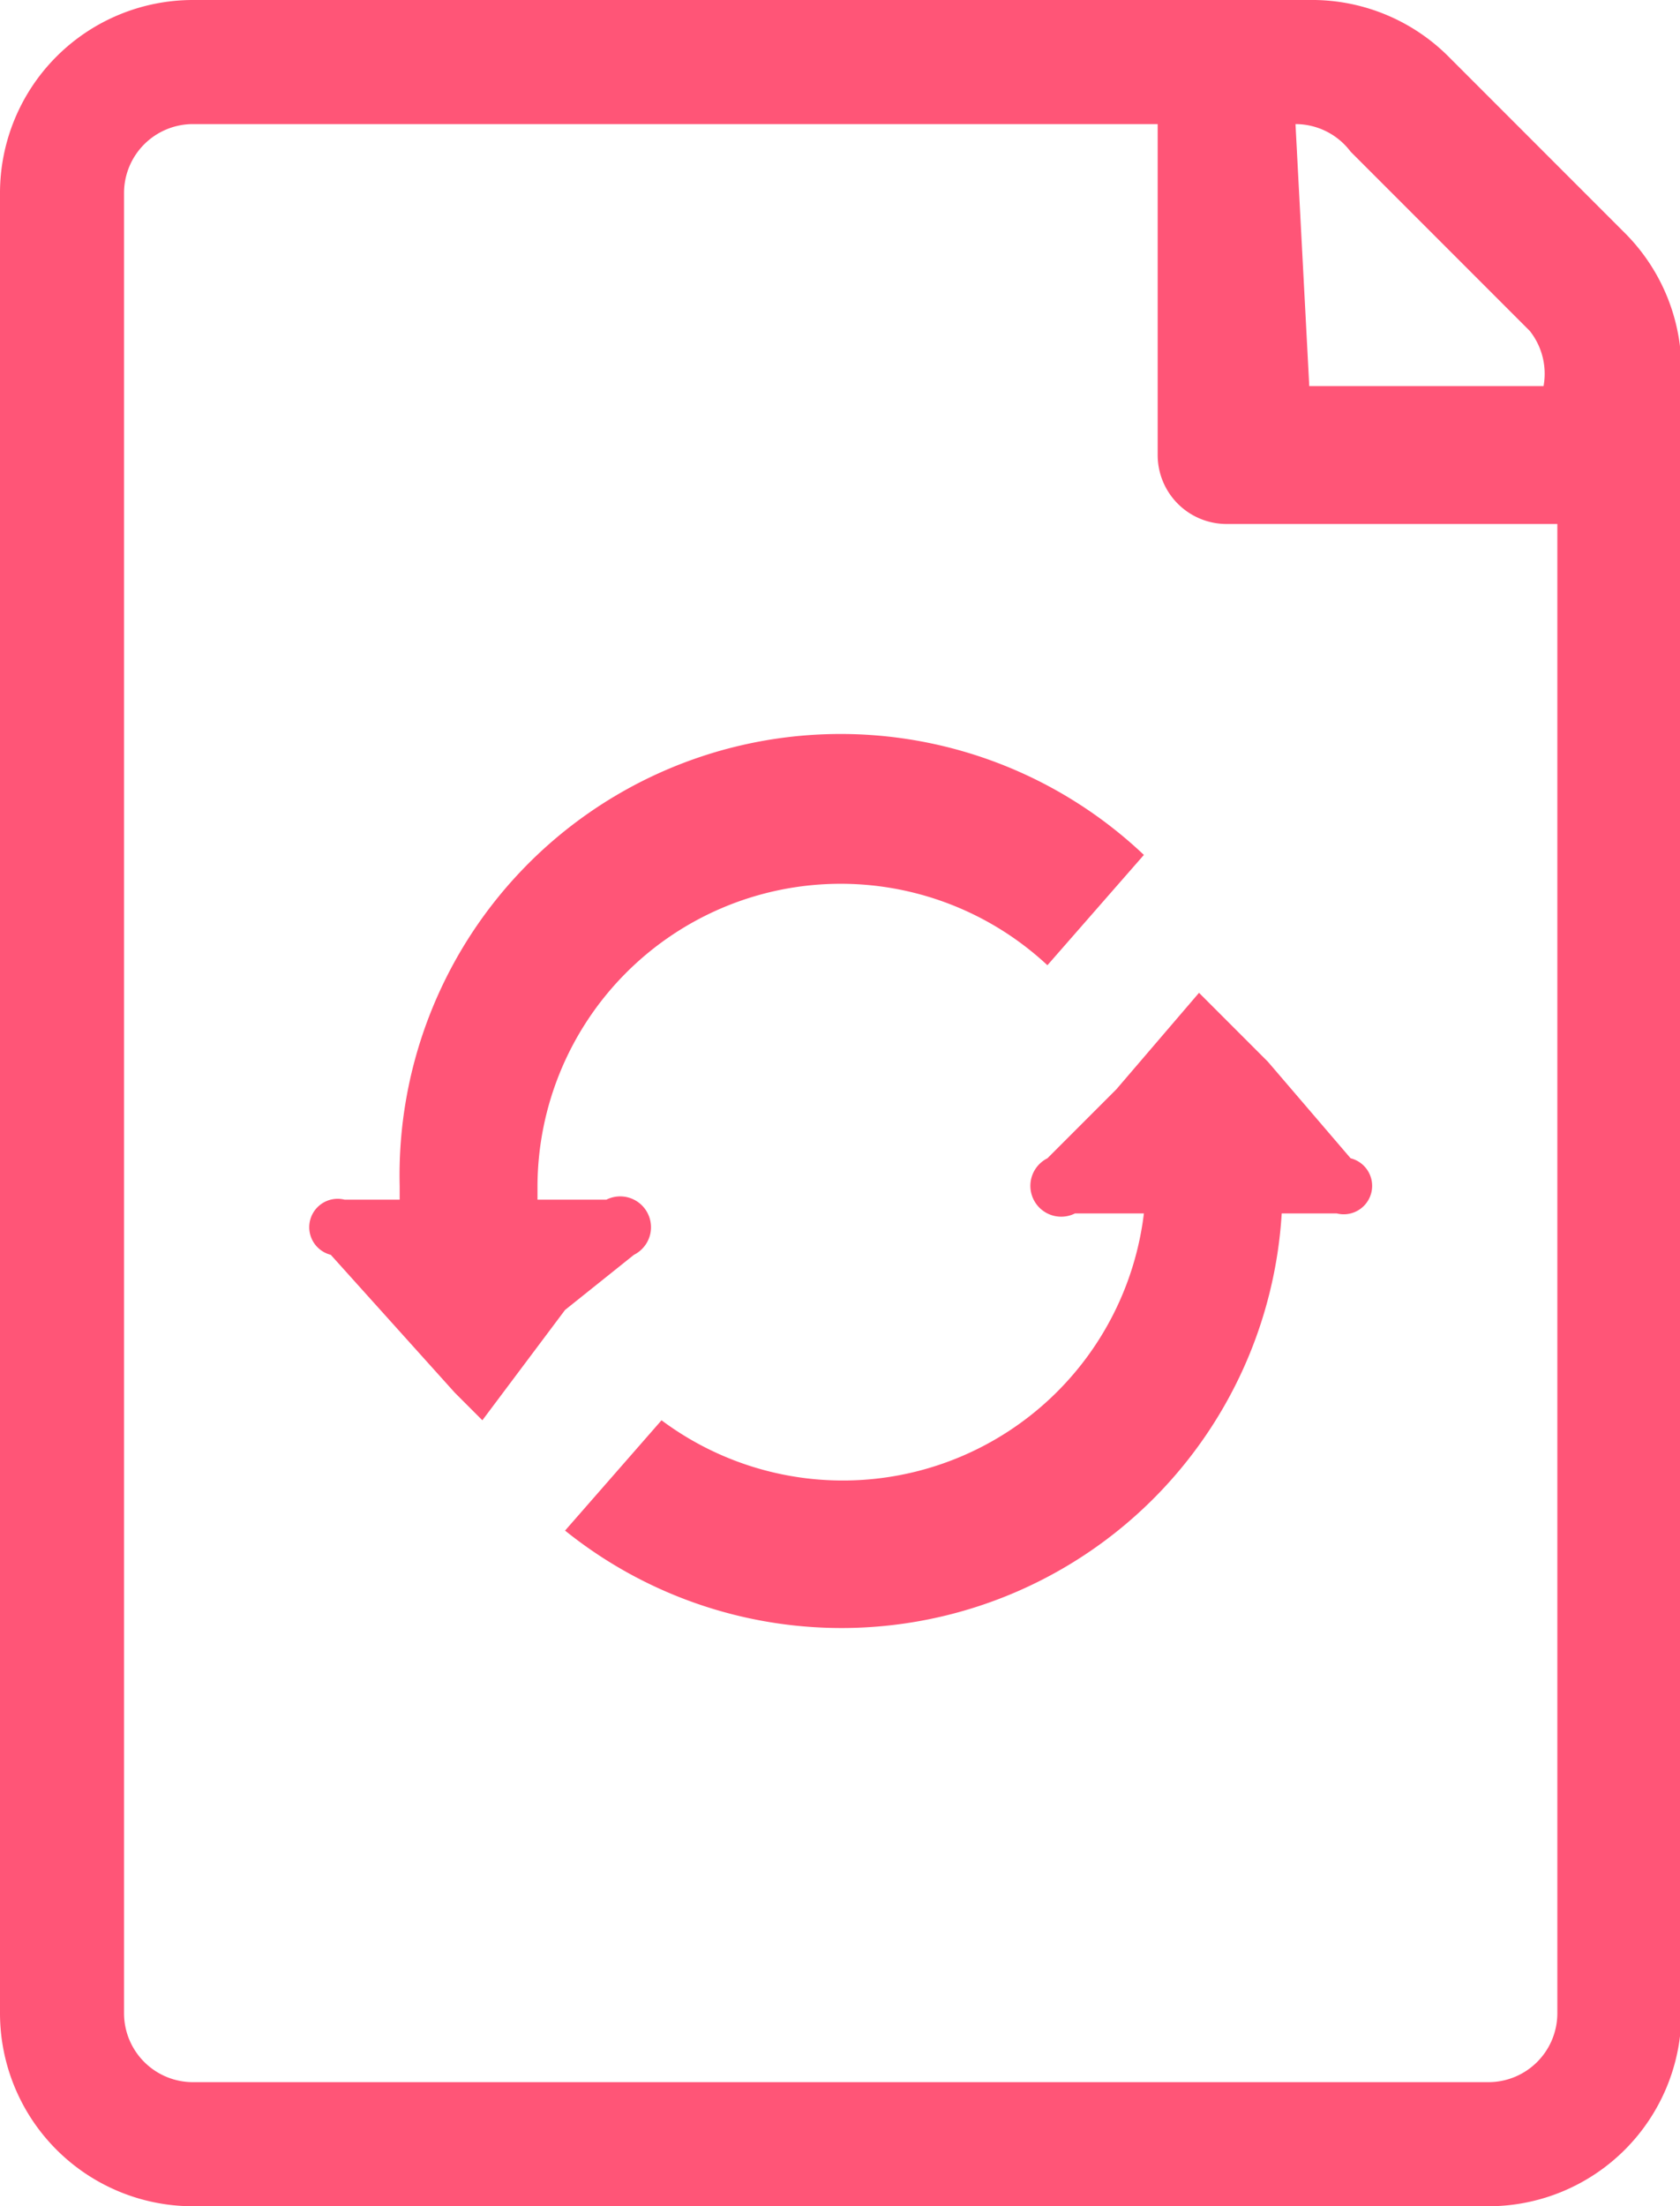
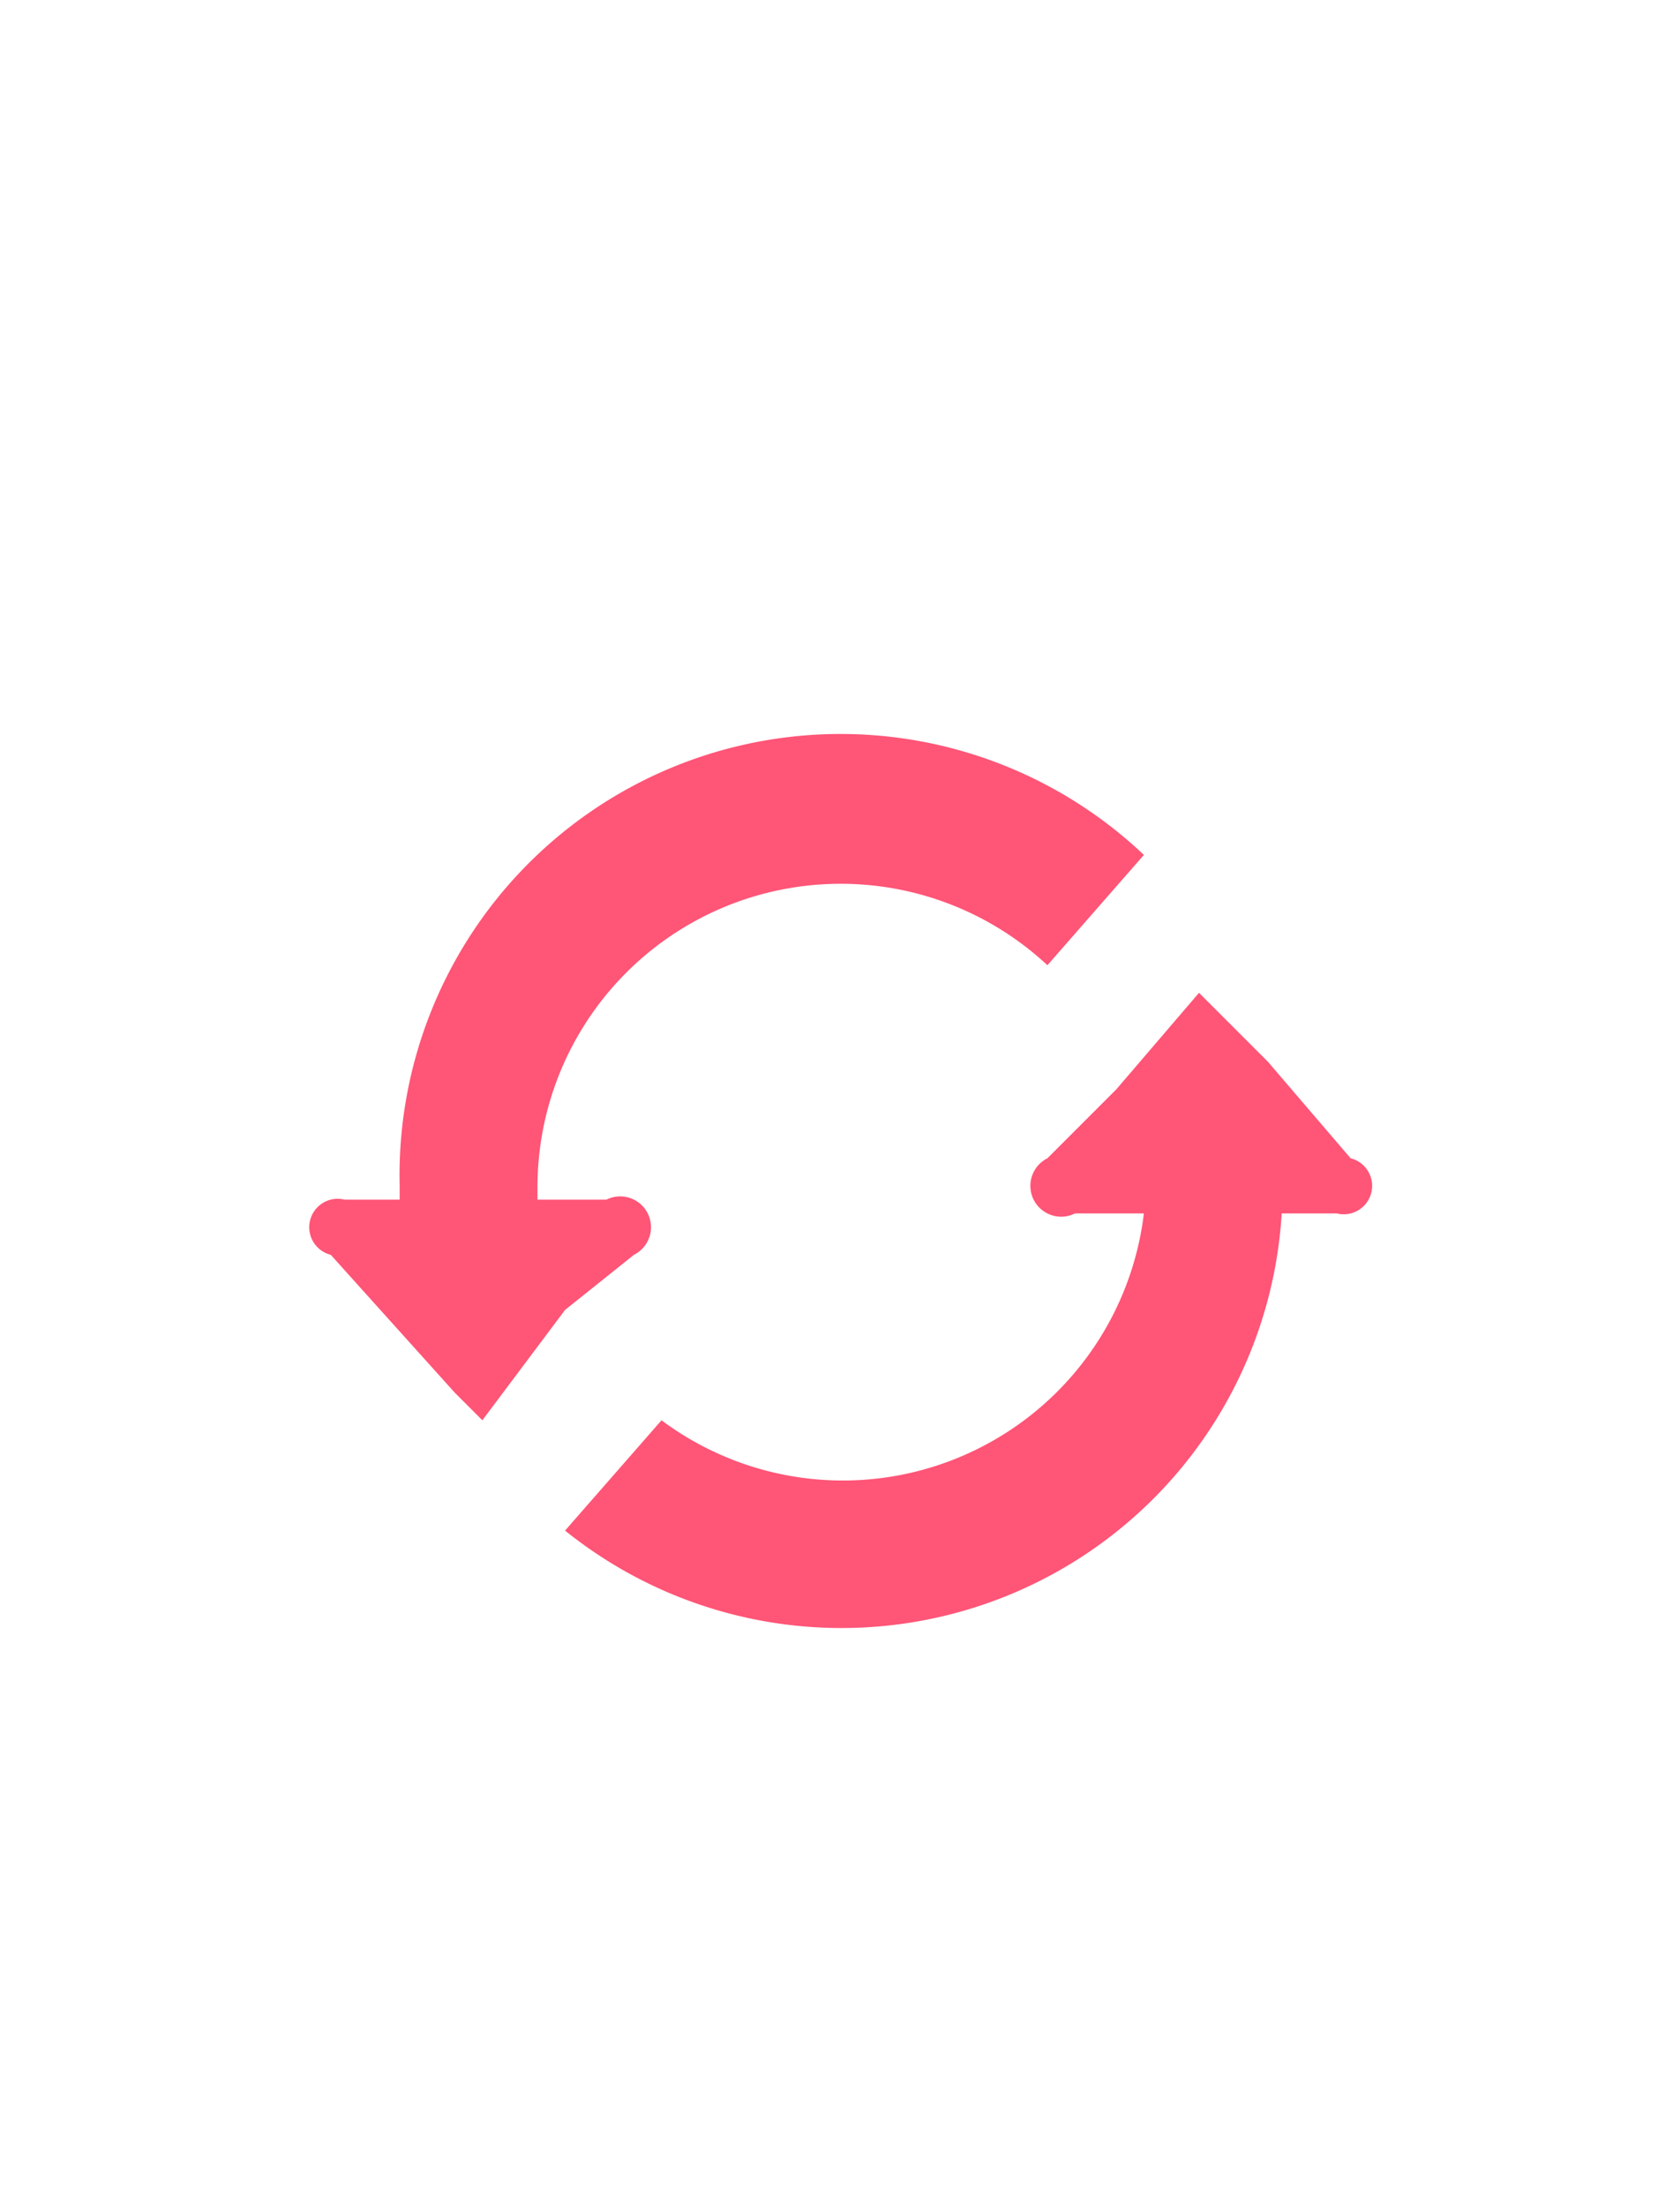
<svg xmlns="http://www.w3.org/2000/svg" id="レイヤー_1" data-name="レイヤー 1" viewBox="0 0 121.9 160">
  <defs>
    <style>.cls-1{fill:#f57}</style>
  </defs>
-   <path class="cls-1" d="M118 17 105 4a14 14 0 0 0-10-4H14A14 14 0 0 0 0 14v132a14 14 0 0 0 14 14h94a14 14 0 0 0 14-14V27a14 14 0 0 0-4-10ZM94 9a5 5 0 0 1 4 2l13 13a5 5 0 0 1 1 4H95Zm19 137a5 5 0 0 1-5 5H14a5 5 0 0 1-5-5V14a5 5 0 0 1 5-5h70v24a5 5 0 0 0 5 5h24v108Z" />
  <path class="cls-1" d="M46 91a2 2 0 0 0-2-4h-5v-1a22 22 0 0 1 37-16l7-8a32 32 0 0 0-54 24v1h-4a2 2 0 0 0-1 4l9 10 2 2 6-8ZM98 84l-6-7-5-5-6 7-5 5a2 2 0 0 0 2 4h5a22 22 0 0 1-35 15l-7 8a32 32 0 0 0 52-23h4a2 2 0 0 0 1-4Z" />
</svg>